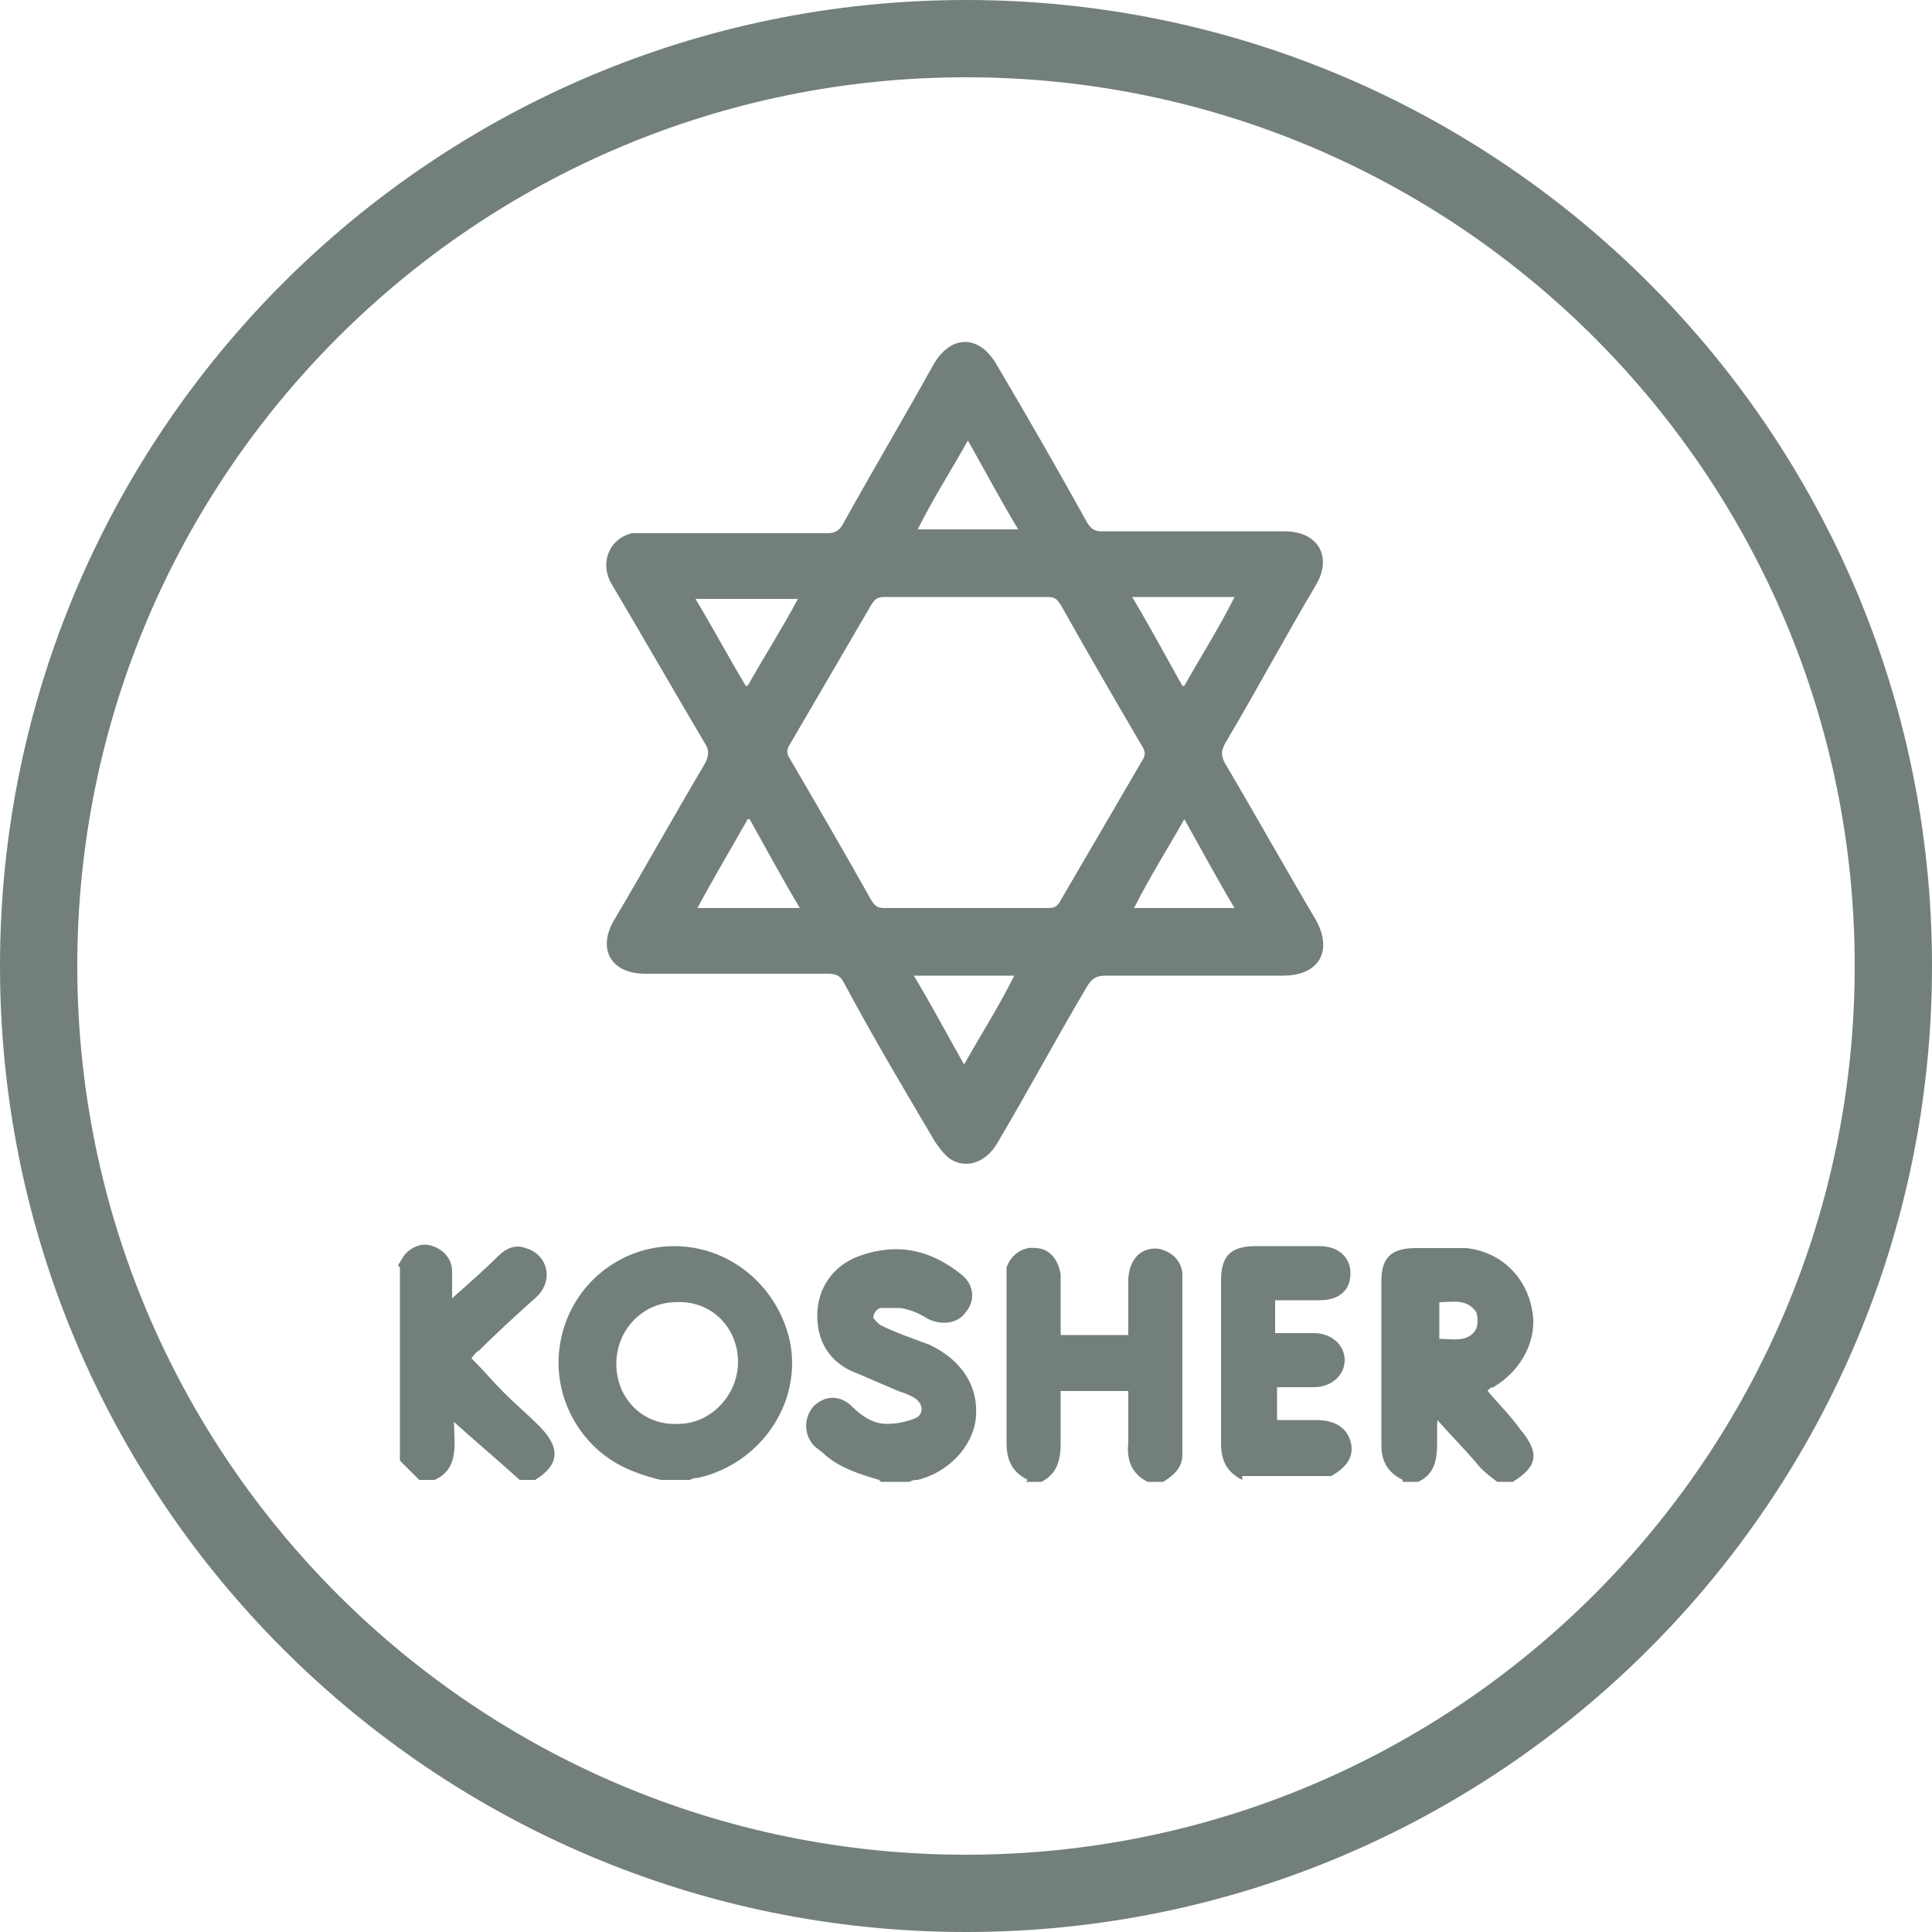
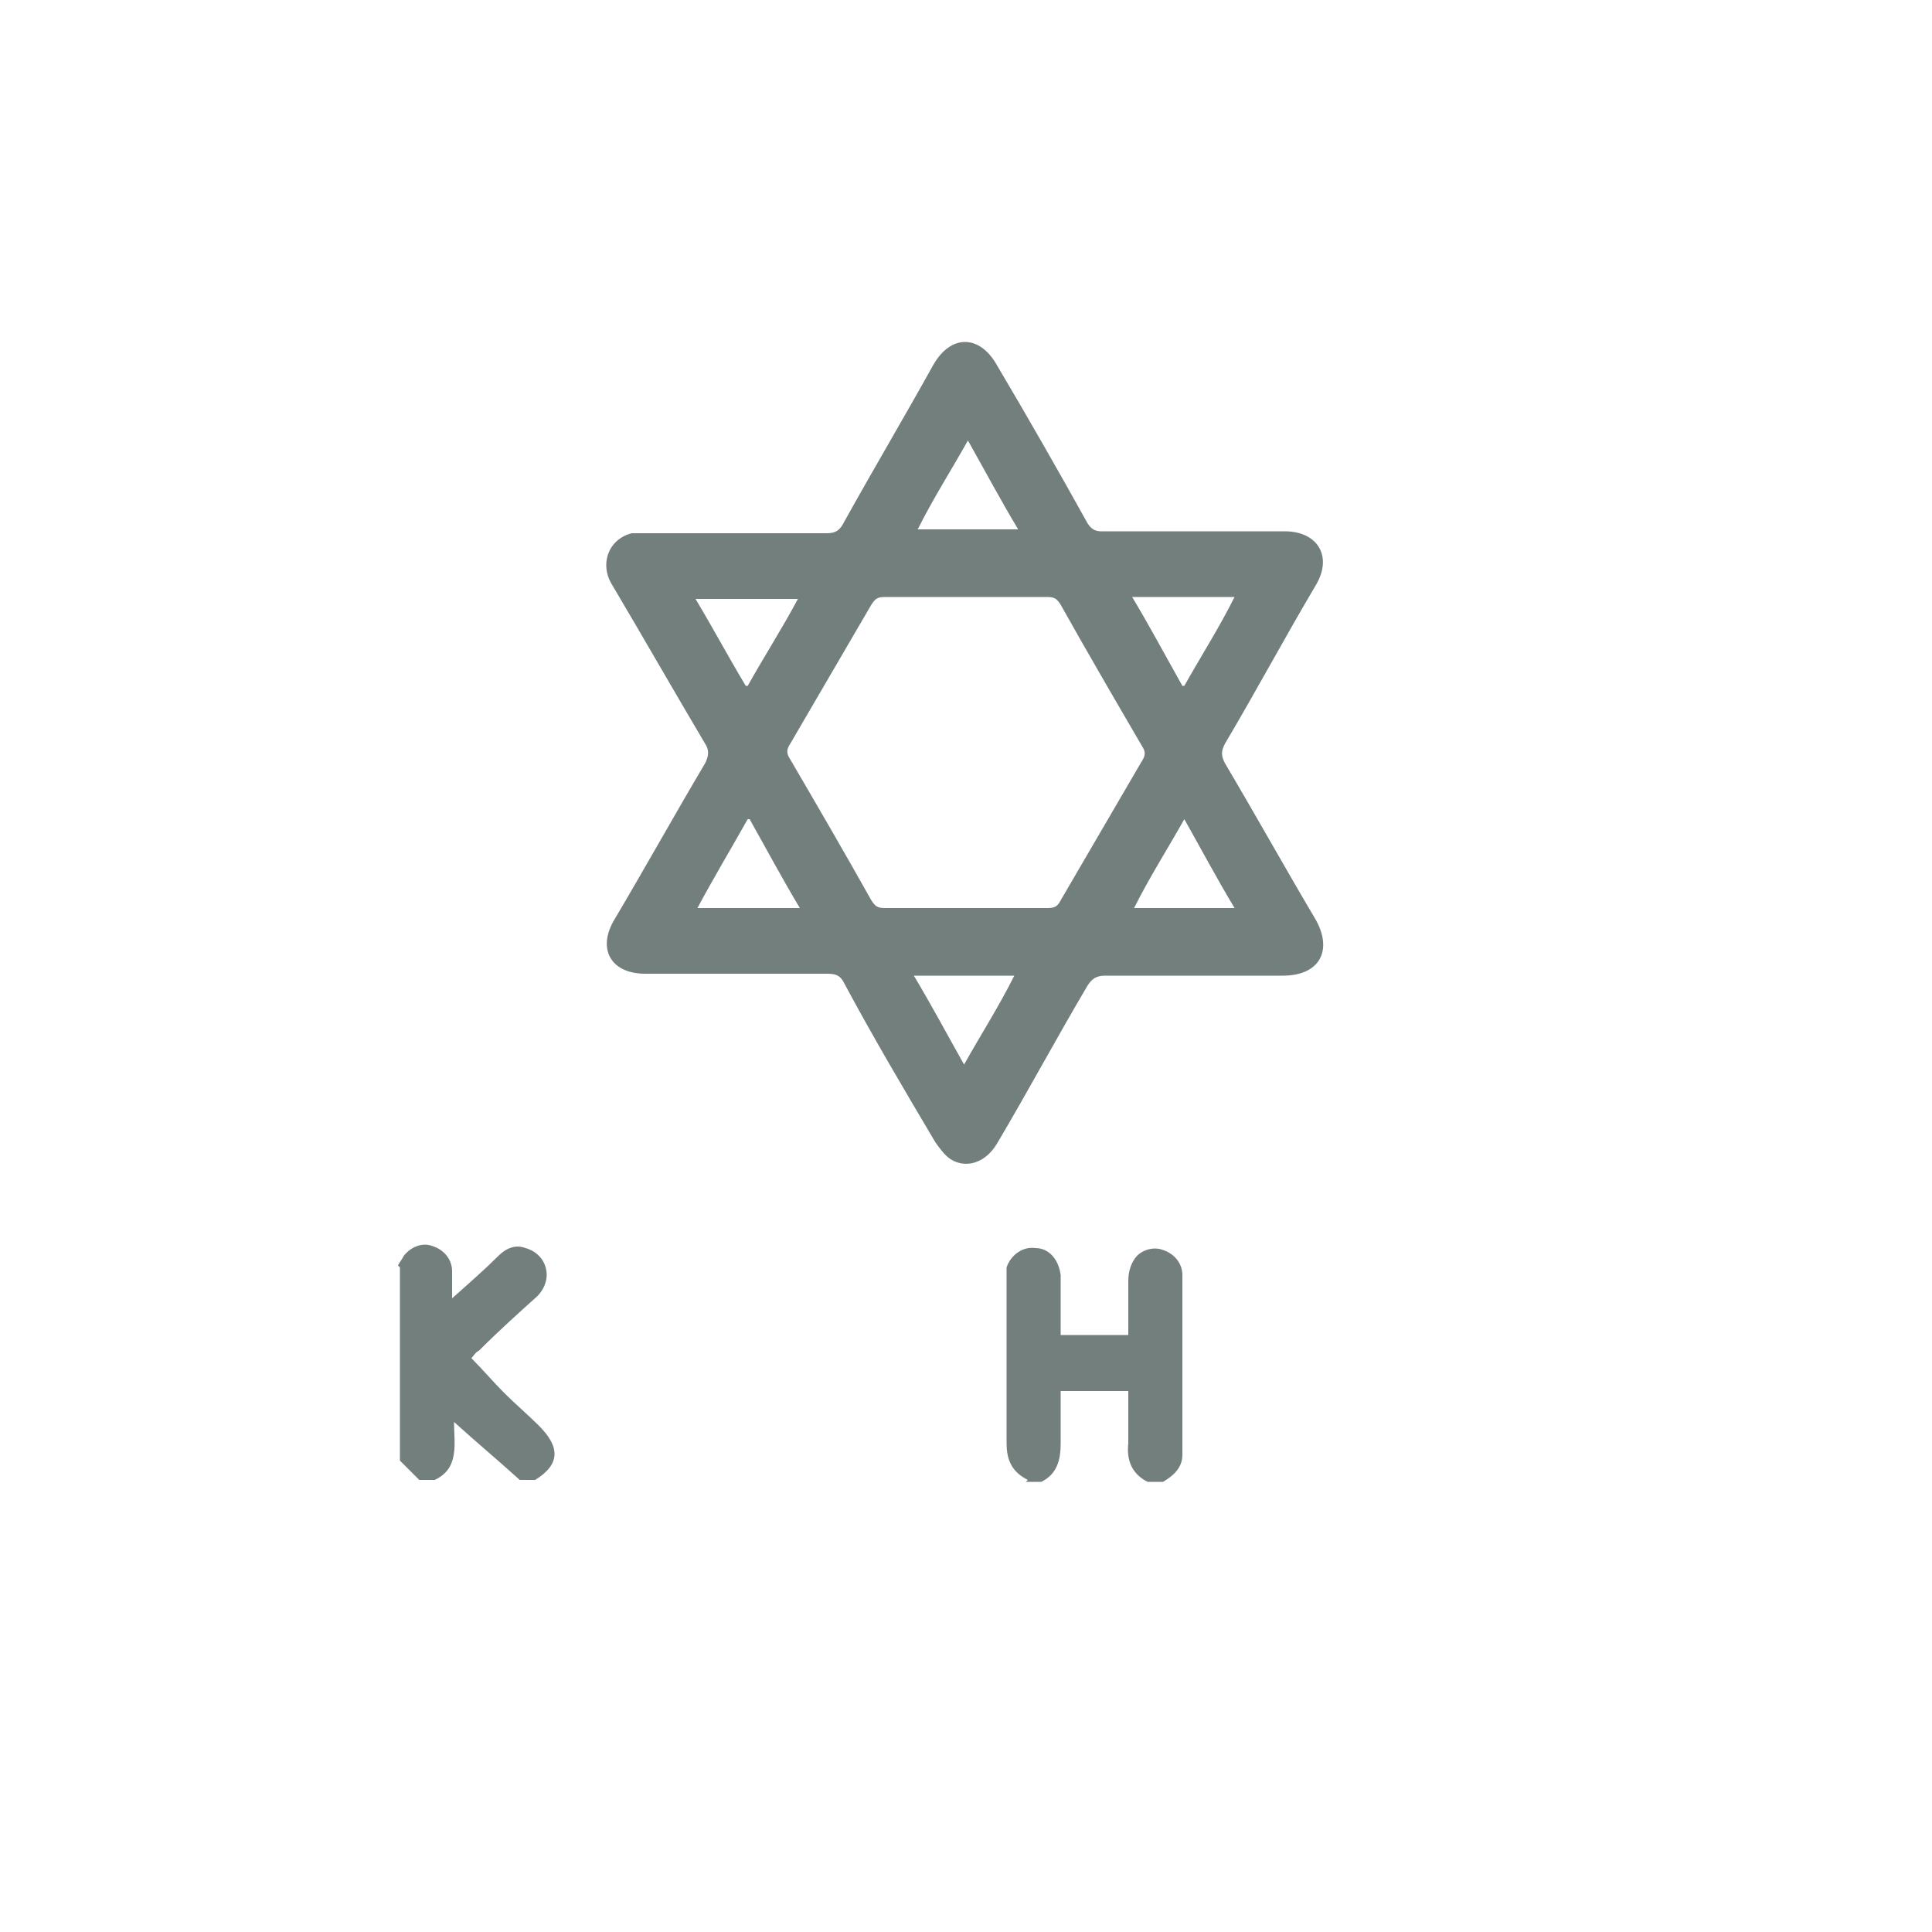
<svg xmlns="http://www.w3.org/2000/svg" version="1.1" viewBox="0 0 100 100">
  <defs>
    <style>
      .cls-1 {
        fill: #737f7d;
      }
    </style>
  </defs>
  <g>
    <g id="Camada_1">
      <g>
        <g data-name="Camada_1" id="Camada_1-2">
-           <path class="cls-1" d="M50,4c25.4,0,46,20.6,46,46s-20.6,46-46,46S4,75.4,4,50,24.6,4,50,4M50,0C22.4,0,0,22.4,0,50s22.4,50,50,50,50-22.4,50-50S77.6,0,50,0h0Z" />
-         </g>
+           </g>
        <g>
-           <path class="cls-1" d="M34.2,76.6c-.4-.1-.8-.2-1.3-.4-2.8-1-4.4-3.9-3.9-6.7.5-2.9,3-5,5.9-5,2.9,0,5.4,2.1,6,5,.6,3.2-1.6,6.3-4.8,7-.1,0-.2,0-.4.1h-1.6ZM38.2,70.5c0-1.8-1.4-3.2-3.2-3.1-1.7,0-3.1,1.4-3.1,3.2,0,1.8,1.4,3.2,3.2,3.1,1.7,0,3.1-1.5,3.1-3.2Z" />
          <path class="cls-1" d="M53.2,76.6c-.8-.4-1.1-1-1.1-1.9,0-2.8,0-5.6,0-8.4,0-.2,0-.5,0-.7.2-.6.8-1.1,1.5-1,.7,0,1.2.6,1.3,1.4,0,.8,0,1.6,0,2.4,0,.2,0,.4,0,.7h3.5c0-.9,0-1.9,0-2.8,0-.4.1-.8.3-1.1.3-.5,1-.7,1.5-.5.6.2,1,.7,1,1.3,0,3.1,0,6.2,0,9.3,0,.7-.5,1.1-1,1.4h-.8c-.8-.4-1.1-1.1-1-2,0-.9,0-1.8,0-2.7h-3.5c0,.9,0,1.8,0,2.7,0,.9-.2,1.6-1,2h-.8Z" />
-           <path class="cls-1" d="M72.6,76.6c-.8-.4-1.1-1-1.1-1.8,0-2.8,0-5.7,0-8.5,0-1.2.5-1.7,1.8-1.7.9,0,1.8,0,2.6,0,1.8.2,3.1,1.5,3.4,3.2.3,1.5-.5,3.1-2,4,0,0-.2,0-.3.2.6.7,1.2,1.3,1.7,2,1,1.2.9,1.9-.4,2.7h-.8c-.4-.3-.8-.6-1.1-1-.6-.7-1.3-1.4-2-2.2-.1,1.2.3,2.6-1,3.2h-.8ZM74.5,69.3c.7,0,1.5.2,1.9-.5.1-.2.1-.7,0-.9-.5-.7-1.2-.5-1.9-.5v1.9Z" />
-           <path class="cls-1" d="M45.5,76.6c-1-.3-2-.6-2.8-1.3-.2-.2-.4-.3-.6-.5-.5-.6-.5-1.4,0-2,.6-.6,1.4-.6,2,0,.5.5,1.1.9,1.8.9.5,0,1-.1,1.5-.3.4-.2.4-.7,0-1-.3-.2-.6-.3-.9-.4-.7-.3-1.4-.6-2.1-.9-1.4-.5-2.1-1.6-2.1-3,0-1.4.8-2.6,2.2-3.1,2-.7,3.7-.3,5.3,1,.6.5.7,1.3.2,1.9-.4.6-1.2.7-1.9.4-.5-.3-.9-.5-1.5-.6-.3,0-.7,0-1,0-.2,0-.4.3-.4.5,0,0,.2.3.4.4.8.4,1.7.7,2.5,1,1.7.8,2.6,2.2,2.4,3.9-.2,1.4-1.4,2.7-3,3.1-.1,0-.3,0-.4.1h-1.5Z" />
          <path class="cls-1" d="M20.6,65.5c.1-.2.2-.3.3-.5.4-.5,1-.7,1.5-.5.6.2,1,.7,1,1.3,0,.4,0,.9,0,1.4.9-.8,1.7-1.5,2.4-2.2.4-.4.9-.6,1.4-.4,1.1.3,1.5,1.6.6,2.5-1,.9-2,1.8-3,2.8-.2.1-.3.3-.4.4.6.6,1.1,1.2,1.7,1.8.6.6,1.2,1.1,1.8,1.7,1.1,1.1,1.1,2-.2,2.8h-.8c-1.1-1-2.3-2-3.4-3,0,1.1.3,2.4-1,3h-.8c-.3-.3-.7-.7-1-1,0-3.3,0-6.7,0-10Z" />
-           <path class="cls-1" d="M64.3,76.6c-.8-.4-1.1-1-1.1-1.9,0-2.8,0-5.6,0-8.4,0-1.3.5-1.8,1.8-1.8,1.1,0,2.2,0,3.3,0,1,0,1.6.6,1.6,1.4,0,.9-.6,1.4-1.6,1.4-.7,0-1.4,0-2.1,0,0,0,0,0-.2,0v1.7c.7,0,1.3,0,2,0,.9,0,1.6.6,1.6,1.4,0,.8-.7,1.4-1.6,1.4-.6,0-1.3,0-1.9,0v1.7c.7,0,1.3,0,2,0,1,0,1.6.4,1.8,1.1.2.7-.1,1.3-1,1.8h-4.6Z" />
          <path class="cls-1" d="M62,50.5c-1.6,0-3.2,0-4.8,0-.5,0-.7.2-.9.5-1.6,2.7-3.1,5.5-4.7,8.2-.6,1-1.6,1.3-2.4.8-.3-.2-.6-.6-.8-.9-1.6-2.7-3.2-5.4-4.7-8.2-.2-.4-.4-.5-.9-.5-3.1,0-6.3,0-9.4,0-1.8,0-2.5-1.3-1.6-2.8,1.6-2.7,3.1-5.4,4.7-8.1.2-.4.2-.7,0-1-1.6-2.7-3.2-5.5-4.8-8.2-.7-1.1-.2-2.4,1-2.7.2,0,.5,0,.7,0,3.1,0,6.2,0,9.4,0,.5,0,.7-.2.9-.6,1.5-2.7,3.1-5.4,4.6-8.1.9-1.6,2.4-1.6,3.3,0,1.6,2.7,3.2,5.5,4.7,8.2.2.3.4.4.7.4,3.2,0,6.4,0,9.5,0,1.7,0,2.5,1.3,1.6,2.8-1.6,2.7-3.1,5.5-4.7,8.2-.2.4-.2.6,0,1,1.6,2.7,3.1,5.4,4.7,8.1.9,1.6.2,2.9-1.7,2.9-1.5,0-3.1,0-4.6,0ZM50,47c1.4,0,2.8,0,4.1,0,.4,0,.6,0,.8-.4,1.4-2.4,2.8-4.8,4.2-7.2.2-.3.2-.5,0-.8-1.4-2.4-2.8-4.8-4.2-7.3-.2-.3-.3-.4-.7-.4-2.8,0-5.6,0-8.4,0-.4,0-.5.1-.7.4-1.4,2.4-2.8,4.8-4.2,7.2-.2.3-.2.5,0,.8,1.4,2.4,2.8,4.8,4.2,7.3.2.3.3.4.7.4,1.4,0,2.8,0,4.2,0ZM63.9,47c-.9-1.5-1.7-3-2.6-4.6-.9,1.6-1.8,3-2.6,4.6h5.3ZM47.4,27.4h5.3c-.9-1.5-1.7-3-2.6-4.6-.9,1.6-1.8,3-2.6,4.6ZM38.7,35.5c.9-1.6,1.8-3,2.6-4.5h-5.3c.9,1.5,1.7,3,2.6,4.5ZM61.3,35.5c.9-1.6,1.8-3,2.6-4.6h-5.3c.9,1.5,1.7,3,2.6,4.6ZM38.7,42.4c-.9,1.6-1.8,3.1-2.6,4.6h5.3c-.9-1.5-1.7-3-2.6-4.6ZM52.6,50.5h-5.3c.9,1.5,1.7,3,2.6,4.6.9-1.6,1.8-3,2.6-4.6Z" />
        </g>
      </g>
    </g>
  </g>
</svg>